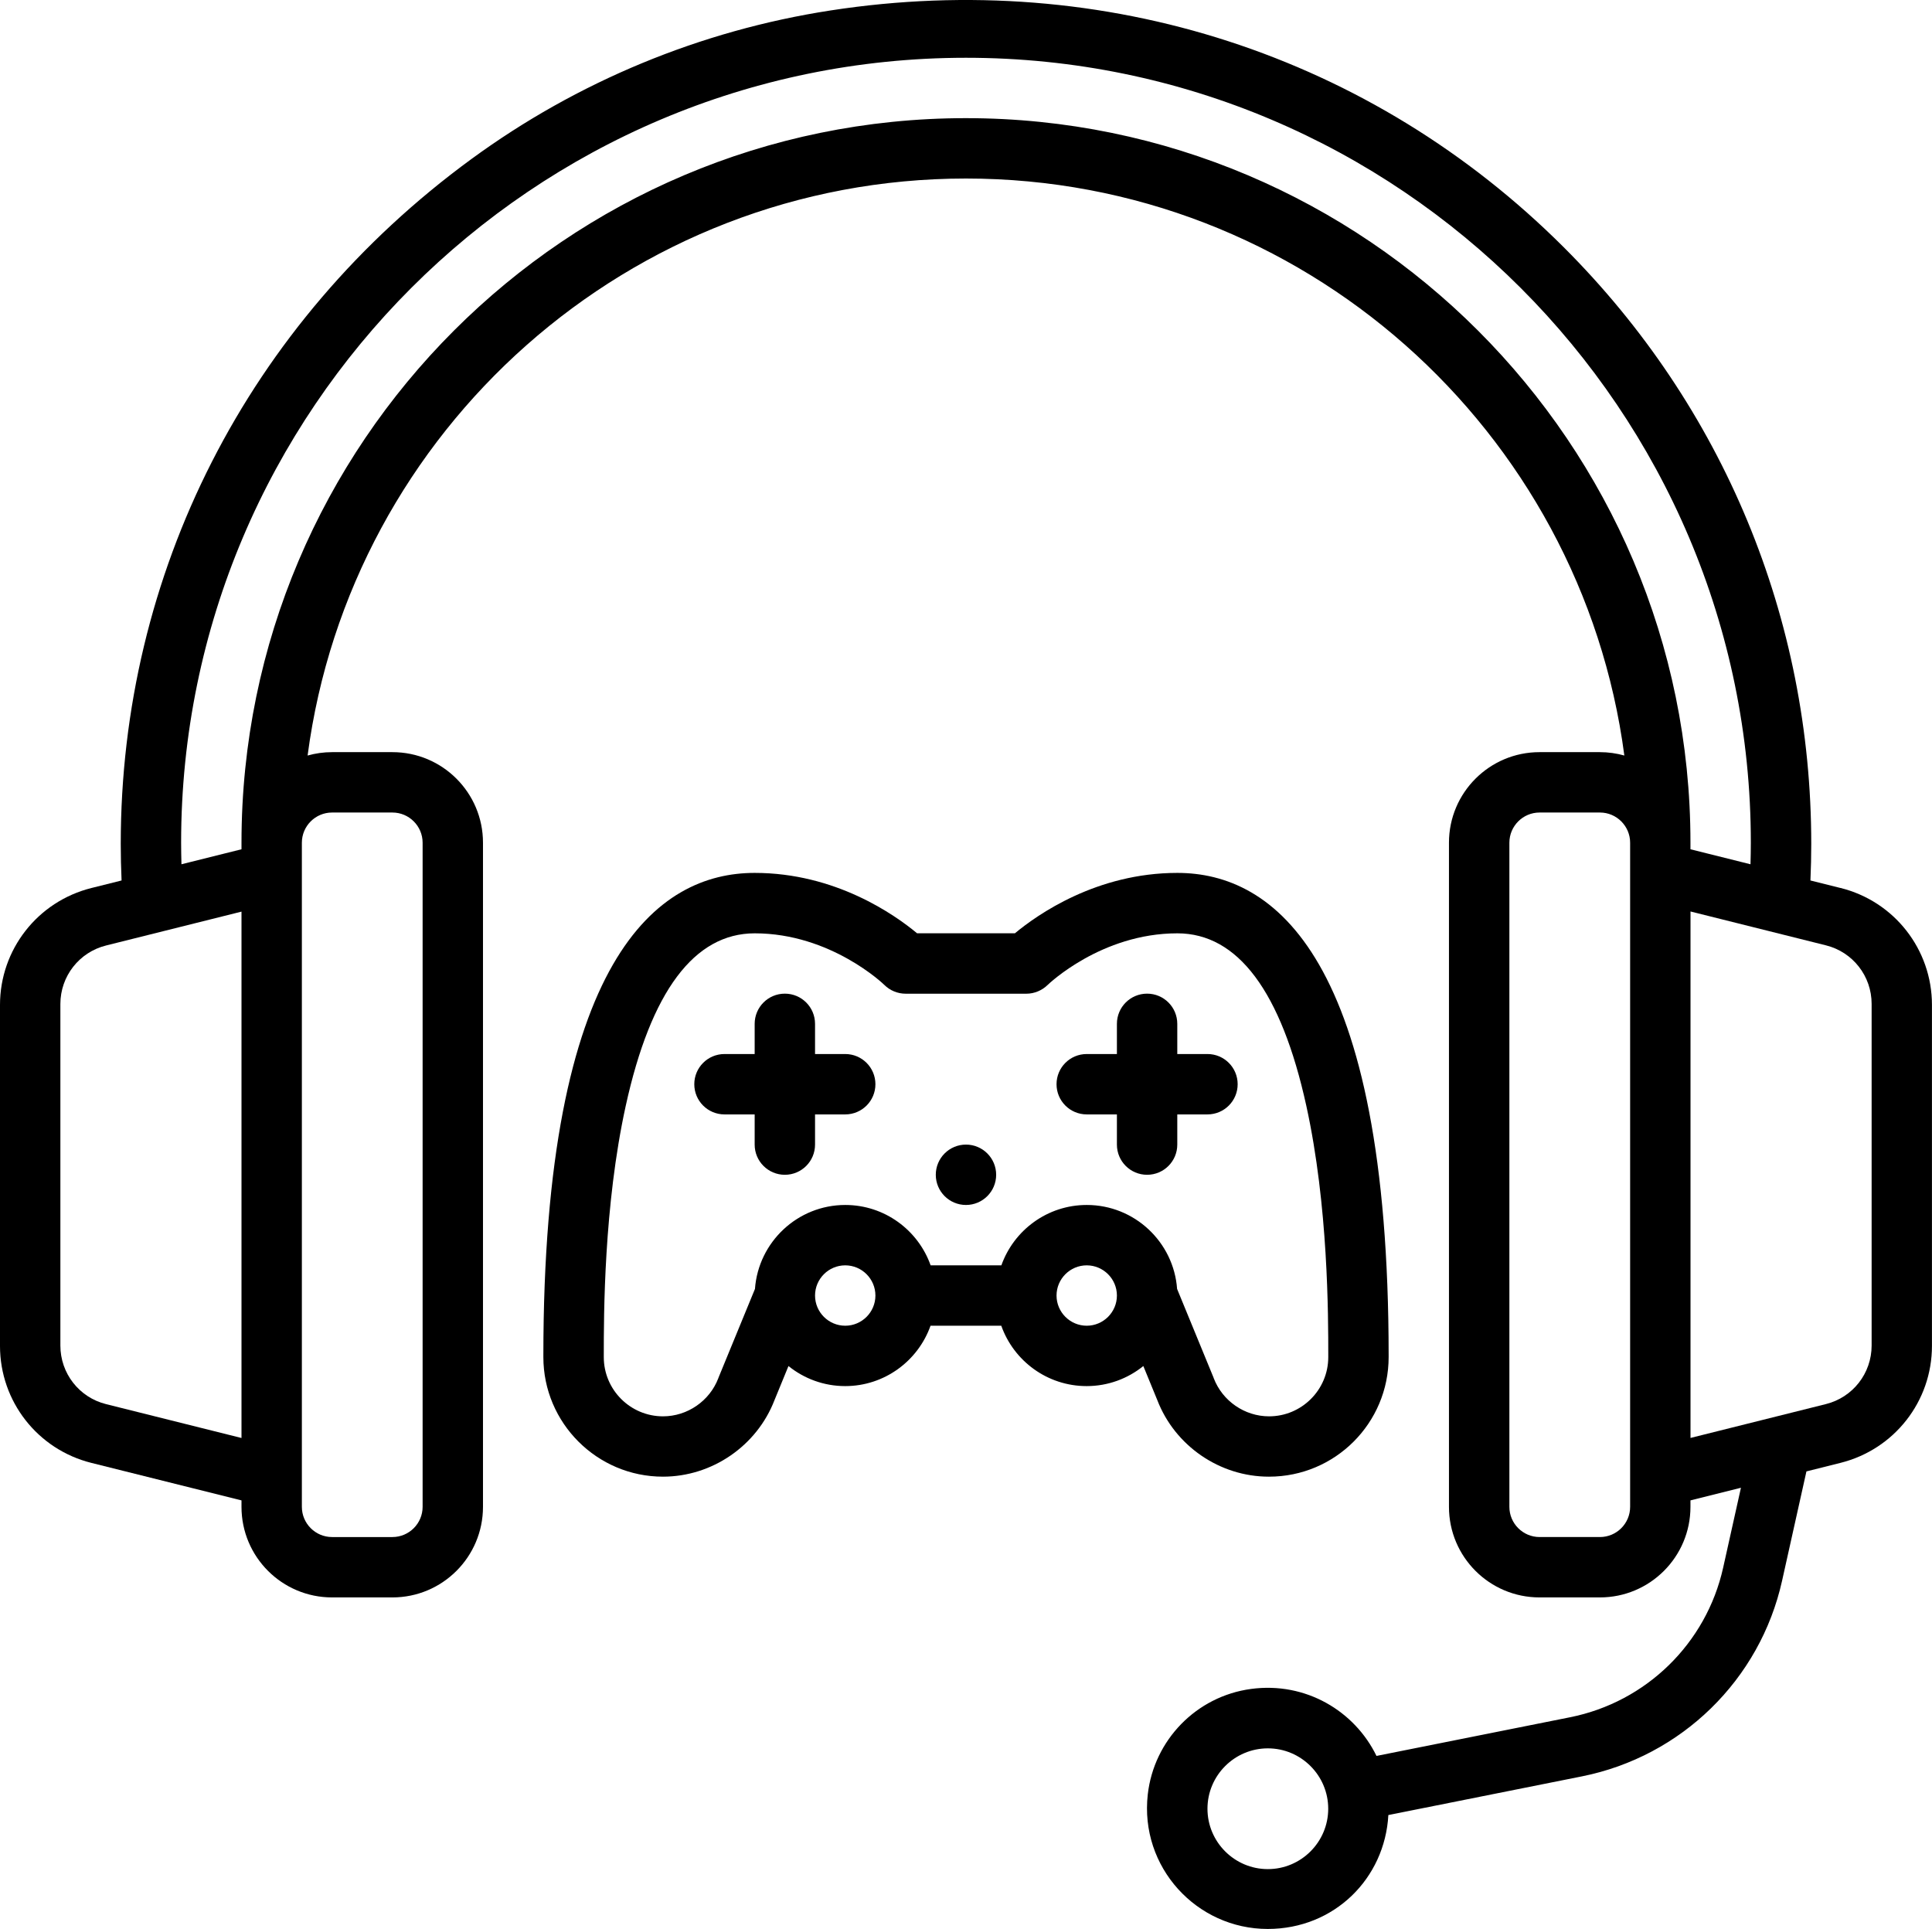
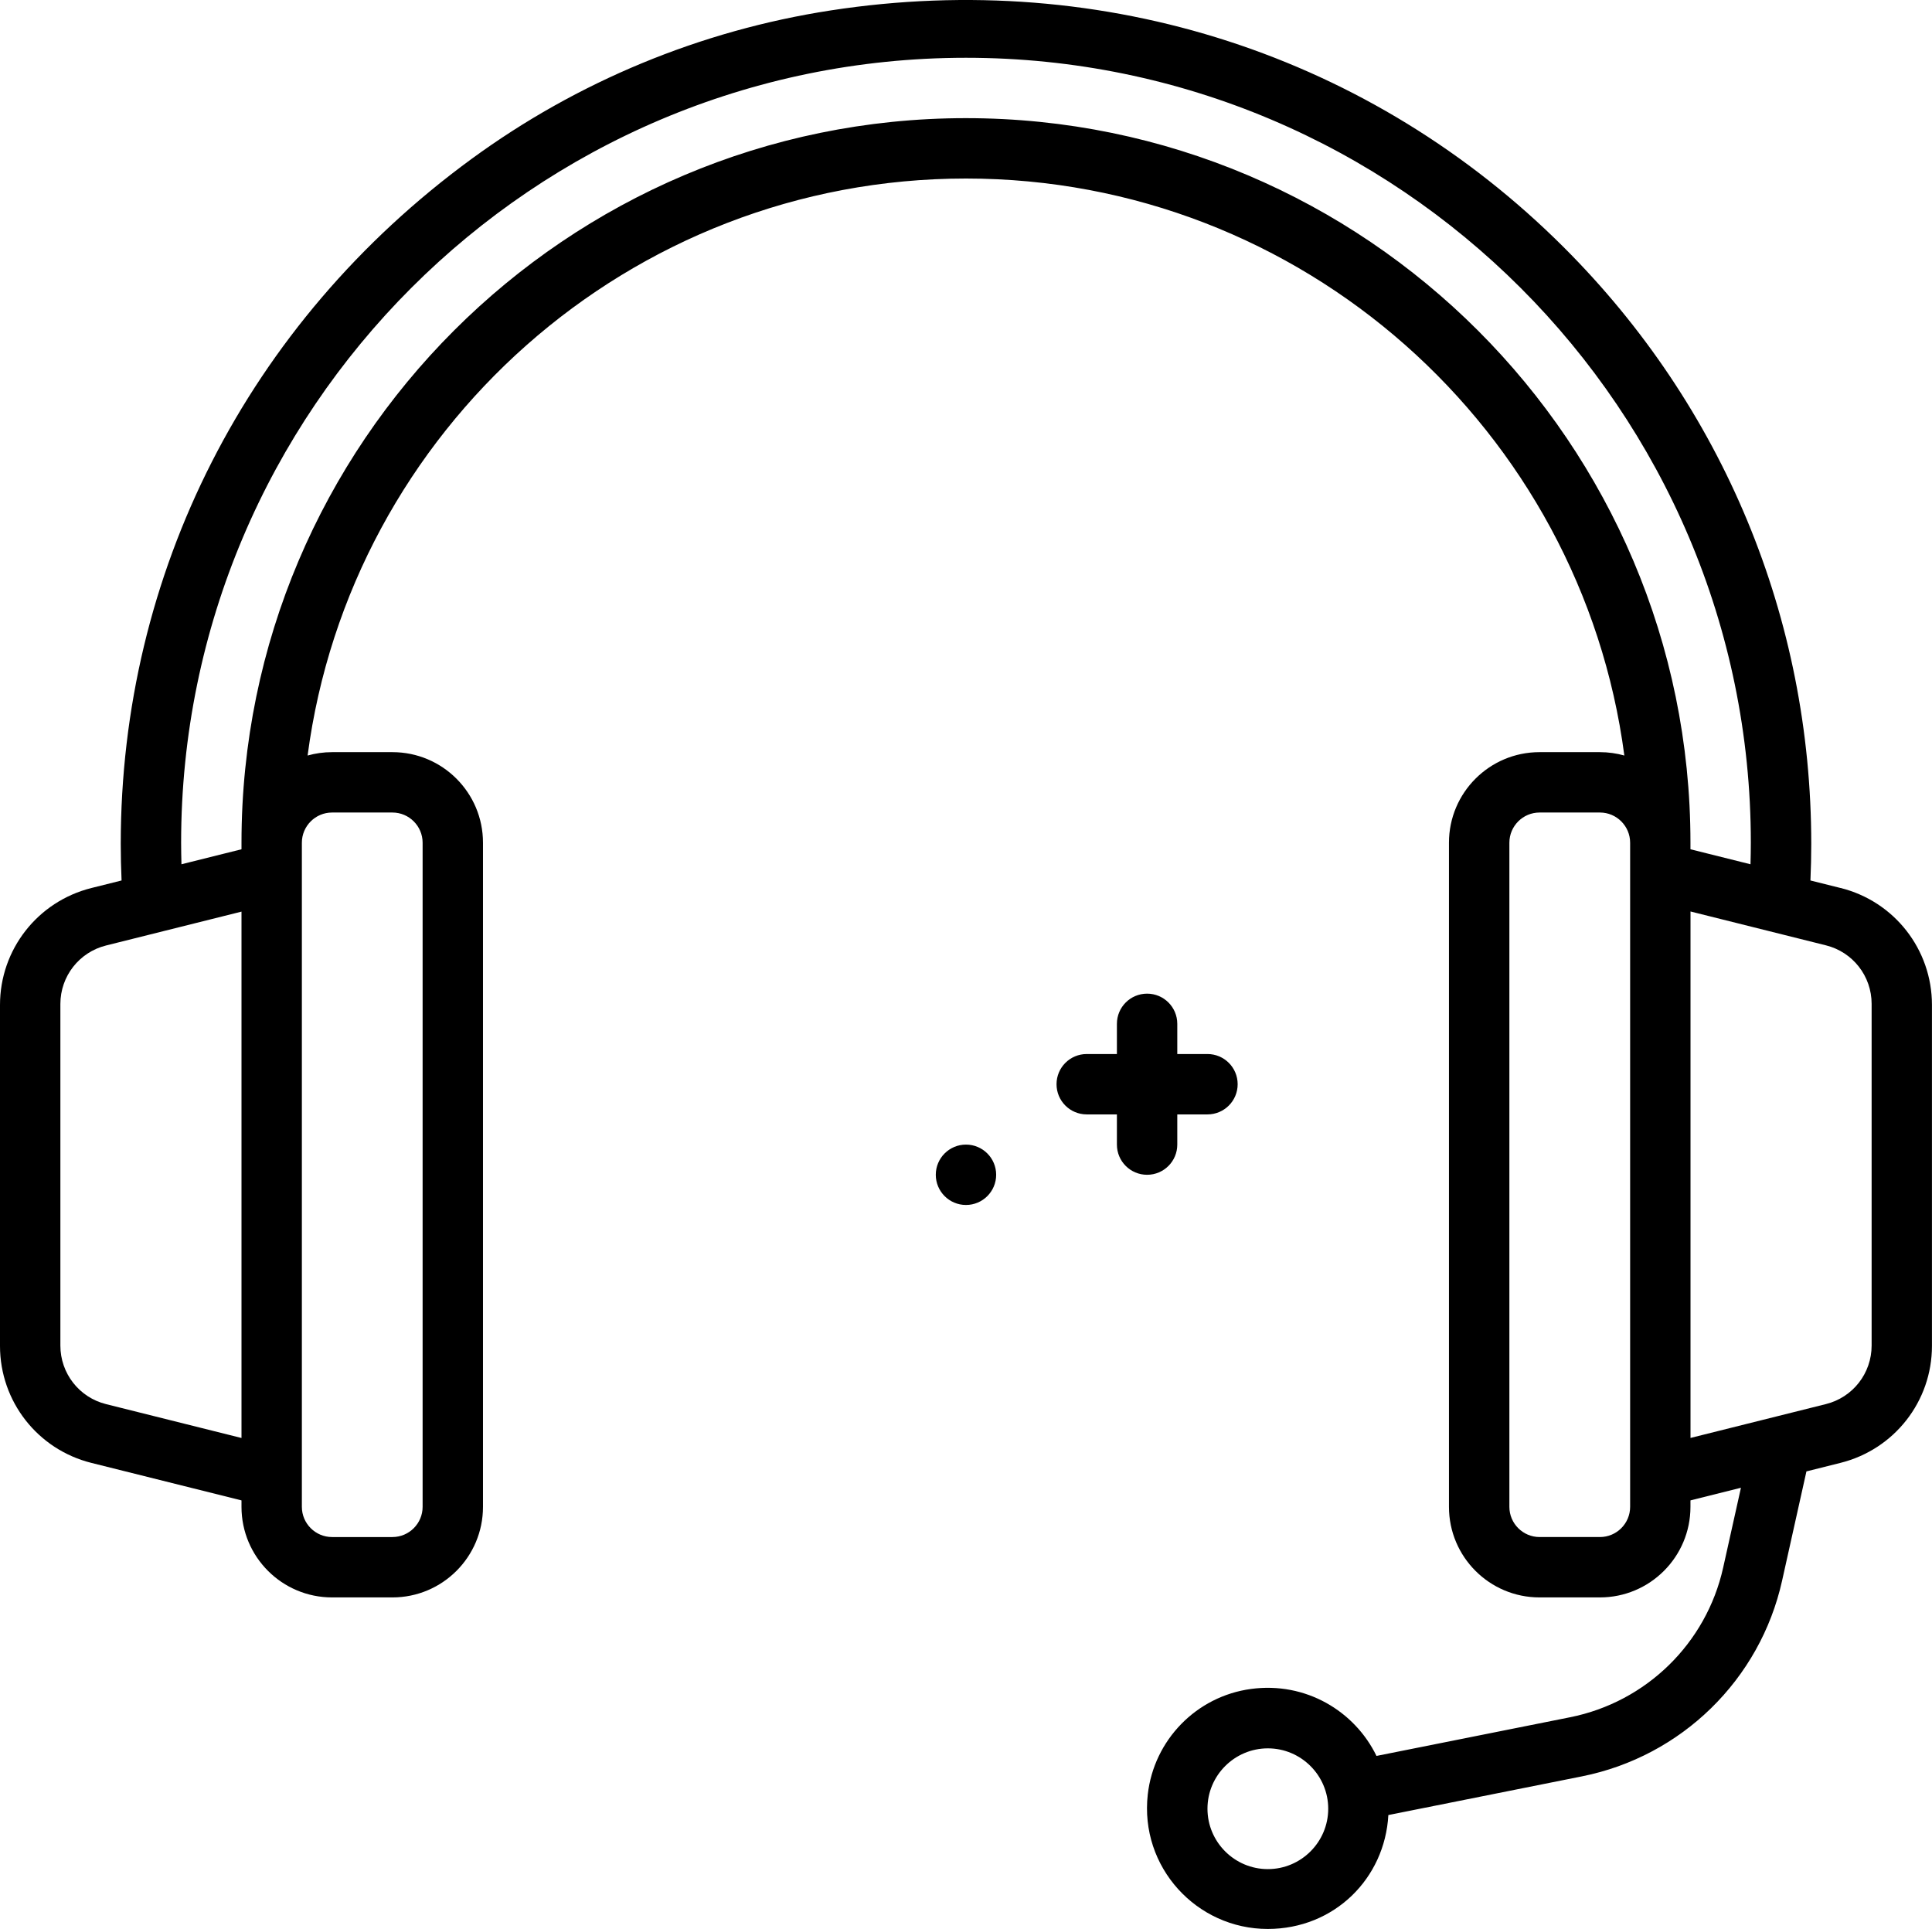
<svg xmlns="http://www.w3.org/2000/svg" id="Layer_2" viewBox="0 0 400.65 400">
  <g id="Layer_1-2">
    <path d="M381.68,184.14l-6.24-1.56c.11-2.55.17-5.08.17-7.58,0-46.74-18.23-90.69-51.34-123.74C284.6,11.65,229.27-6.63,172.22,2.17c-26.92,4.15-52.51,14.74-74.49,30.83C51.19,67.05,25.04,119.02,25.04,175c0,2.5.06,5.03.17,7.58l-6.24,1.56c-11.17,2.79-18.97,12.76-18.97,24.25v70.72c0,11.49,7.8,21.47,18.97,24.25l31.11,7.77v1.34c0,10.37,8.41,18.78,18.78,18.78h12.52c10.37,0,18.78-8.41,18.78-18.78v-137.72c0-10.37-8.41-18.78-18.78-18.78h-12.52c-1.76,0-3.46.25-5.07.7,8.88-67.43,66.72-119.65,136.53-119.65s127.65,52.22,136.53,119.65c-1.61-.45-3.32-.7-5.07-.7h-12.52c-10.37,0-18.78,8.41-18.78,18.78v137.72c0,10.37,8.41,18.78,18.78,18.78h12.52c10.37,0,18.78-8.41,18.78-18.78v-1.34l10.47-2.62-3.69,16.57c-3.49,15.7-15.96,27.87-31.74,31.02l-40.15,8.02c-4.53-9.31-14.67-15.42-26.02-13.89s-20.14,10.62-21.41,21.88c-1.7,15.07,10.12,27.89,24.88,27.89,13.81,0,24.29-10.48,25.01-23.62l40.14-8.02c20.65-4.13,36.95-20.05,41.51-40.57l5.05-22.67,7.06-1.77c11.17-2.79,18.97-12.76,18.97-24.25v-70.72c0-11.49-7.8-21.47-18.97-24.25h0ZM262.92,387.59c-6.9,0-12.52-5.62-12.52-12.52s5.62-12.52,12.52-12.52,12.52,5.62,12.52,12.52-5.62,12.52-12.52,12.52ZM50.08,298.19l-28.08-7.02c-5.59-1.39-9.48-6.39-9.48-12.14v-70.83c0-5.76,3.9-10.75,9.48-12.14l28.08-7.02v109.17h0ZM68.86,168.49h12.52c3.45,0,6.26,2.81,6.26,6.26v137.72c0,3.45-2.81,6.26-6.26,6.26h-12.52c-3.45,0-6.26-2.81-6.26-6.26v-137.72c0-3.45,2.81-6.26,6.26-6.26ZM338.05,312.47c0,3.45-2.81,6.26-6.26,6.26h-12.52c-3.45,0-6.26-2.81-6.26-6.26v-137.72c0-3.45,2.81-6.26,6.26-6.26h12.52c3.45,0,6.26,2.81,6.26,6.26v137.72ZM200.32,24.5c-82.84,0-150.24,67.4-150.24,150.24v1.37l-12.45,3.11c-.04-1.5-.07-3-.07-4.48C37.56,85,110.58,11.98,200.32,11.98s162.76,73.02,162.76,162.76c0,1.48-.03,2.98-.07,4.48l-12.45-3.11v-1.37c0-82.84-67.4-150.24-150.24-150.24ZM388.13,279.02c0,5.76-3.9,10.75-9.48,12.14l-28.08,7.02v-109.17l28.08,7.02c5.59,1.39,9.48,6.39,9.48,12.14v70.83h0Z" />
-     <path d="M175.28,218.57h-6.26v-6.26c0-3.46-2.8-6.26-6.26-6.26s-6.26,2.8-6.26,6.26v6.26h-6.26c-3.46,0-6.26,2.8-6.26,6.26s2.8,6.26,6.26,6.26h6.26v6.26c0,3.46,2.8,6.26,6.26,6.26s6.26-2.8,6.26-6.26v-6.26h6.26c3.46,0,6.26-2.8,6.26-6.26s-2.8-6.26-6.26-6.26Z" />
    <path d="M244.14,231.09h6.26c3.46,0,6.26-2.8,6.26-6.26s-2.8-6.26-6.26-6.26h-6.26v-6.26c0-3.46-2.8-6.26-6.26-6.26s-6.26,2.8-6.26,6.26v6.26h-6.26c-3.46,0-6.26,2.8-6.26,6.26s2.8,6.26,6.26,6.26h6.26v6.26c0,3.46,2.8,6.26,6.26,6.26s6.26-2.8,6.26-6.26v-6.26Z" />
-     <path d="M263.17,306.21c13.7,0,24.8-11.1,24.8-24.8v-.24c0-82.78-23.83-100.16-43.82-100.16-16.74,0-29.01,8.64-33.68,12.52h-20.29c-4.67-3.88-16.94-12.52-33.68-12.52-19.99,0-43.82,17.38-43.82,100.16v.24c0,13.67,11.13,24.8,24.8,24.8,10.18,0,19.47-6.38,23.13-15.87l2.9-7.07c3.22,2.6,7.32,4.16,11.76,4.16,8.16,0,15.12-5.24,17.7-12.52h14.67c2.58,7.29,9.54,12.52,17.7,12.52,4.45,0,8.54-1.56,11.76-4.16l2.9,7.07c3.66,9.49,12.95,15.87,23.13,15.87h.03ZM175.28,274.91c-3.45,0-6.26-2.81-6.26-6.26s2.81-6.26,6.26-6.26,6.26,2.81,6.26,6.26-2.81,6.26-6.26,6.26ZM225.36,274.91c-3.45,0-6.26-2.81-6.26-6.26s2.81-6.26,6.26-6.26,6.26,2.81,6.26,6.26-2.81,6.26-6.26,6.26ZM225.36,249.87c-8.16,0-15.12,5.24-17.7,12.52h-14.67c-2.58-7.29-9.54-12.52-17.7-12.52-9.89,0-18.02,7.69-18.73,17.41l-7.55,18.37s-.04.09-.05.15c-1.81,4.73-6.42,7.9-11.47,7.9-6.77,0-12.28-5.51-12.28-12.28v-.24c0-8.51,0-31.14,4.55-51.86,5.21-23.73,14.21-35.78,26.75-35.78,15.81,0,26.79,10.6,26.87,10.69,1.17,1.17,2.77,1.83,4.43,1.83h25.04c1.64,0,3.24-.67,4.41-1.82.11-.11,11.08-10.7,26.89-10.7,12.54,0,21.54,12.04,26.75,35.78,4.55,20.73,4.55,43.35,4.55,51.86v.24c0,6.77-5.51,12.28-12.28,12.28-5.06,0-9.66-3.18-11.47-7.9-.02-.05-.04-.09-.05-.15l-7.55-18.37c-.7-9.72-8.83-17.41-18.73-17.41h0Z" />
    <circle cx="200.32" cy="243.61" r="6.26" />
  </g>
</svg>